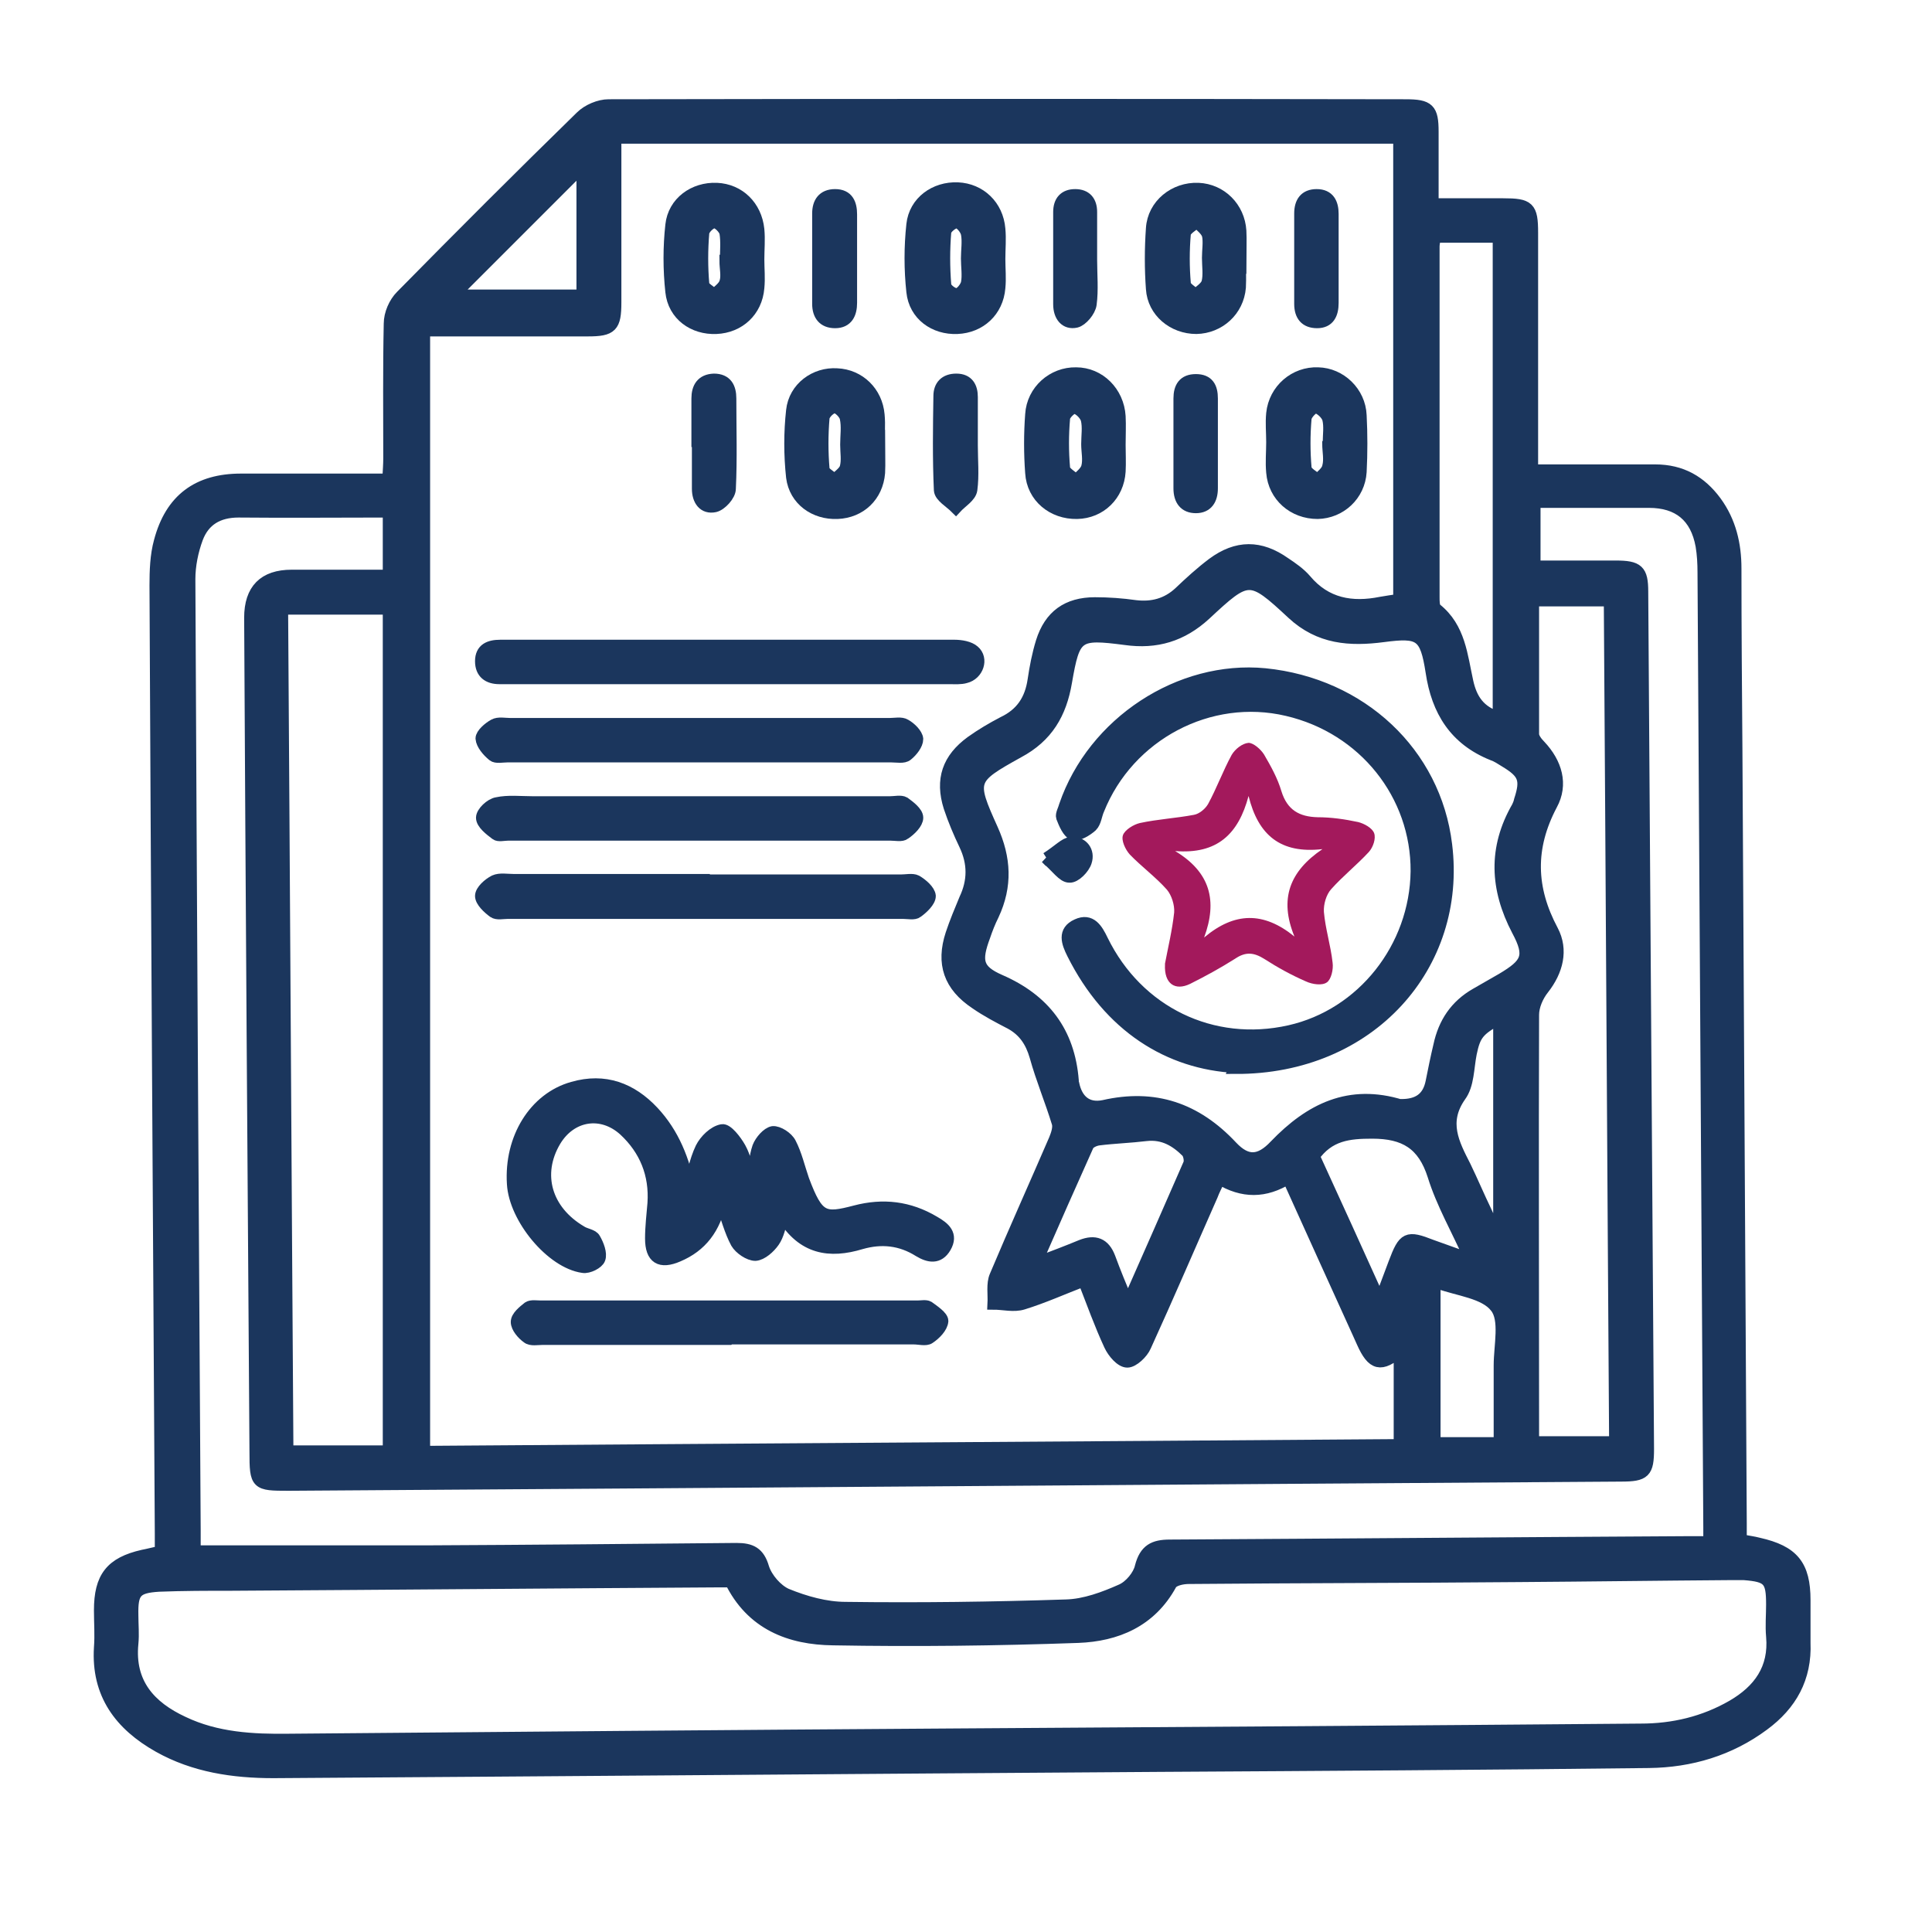
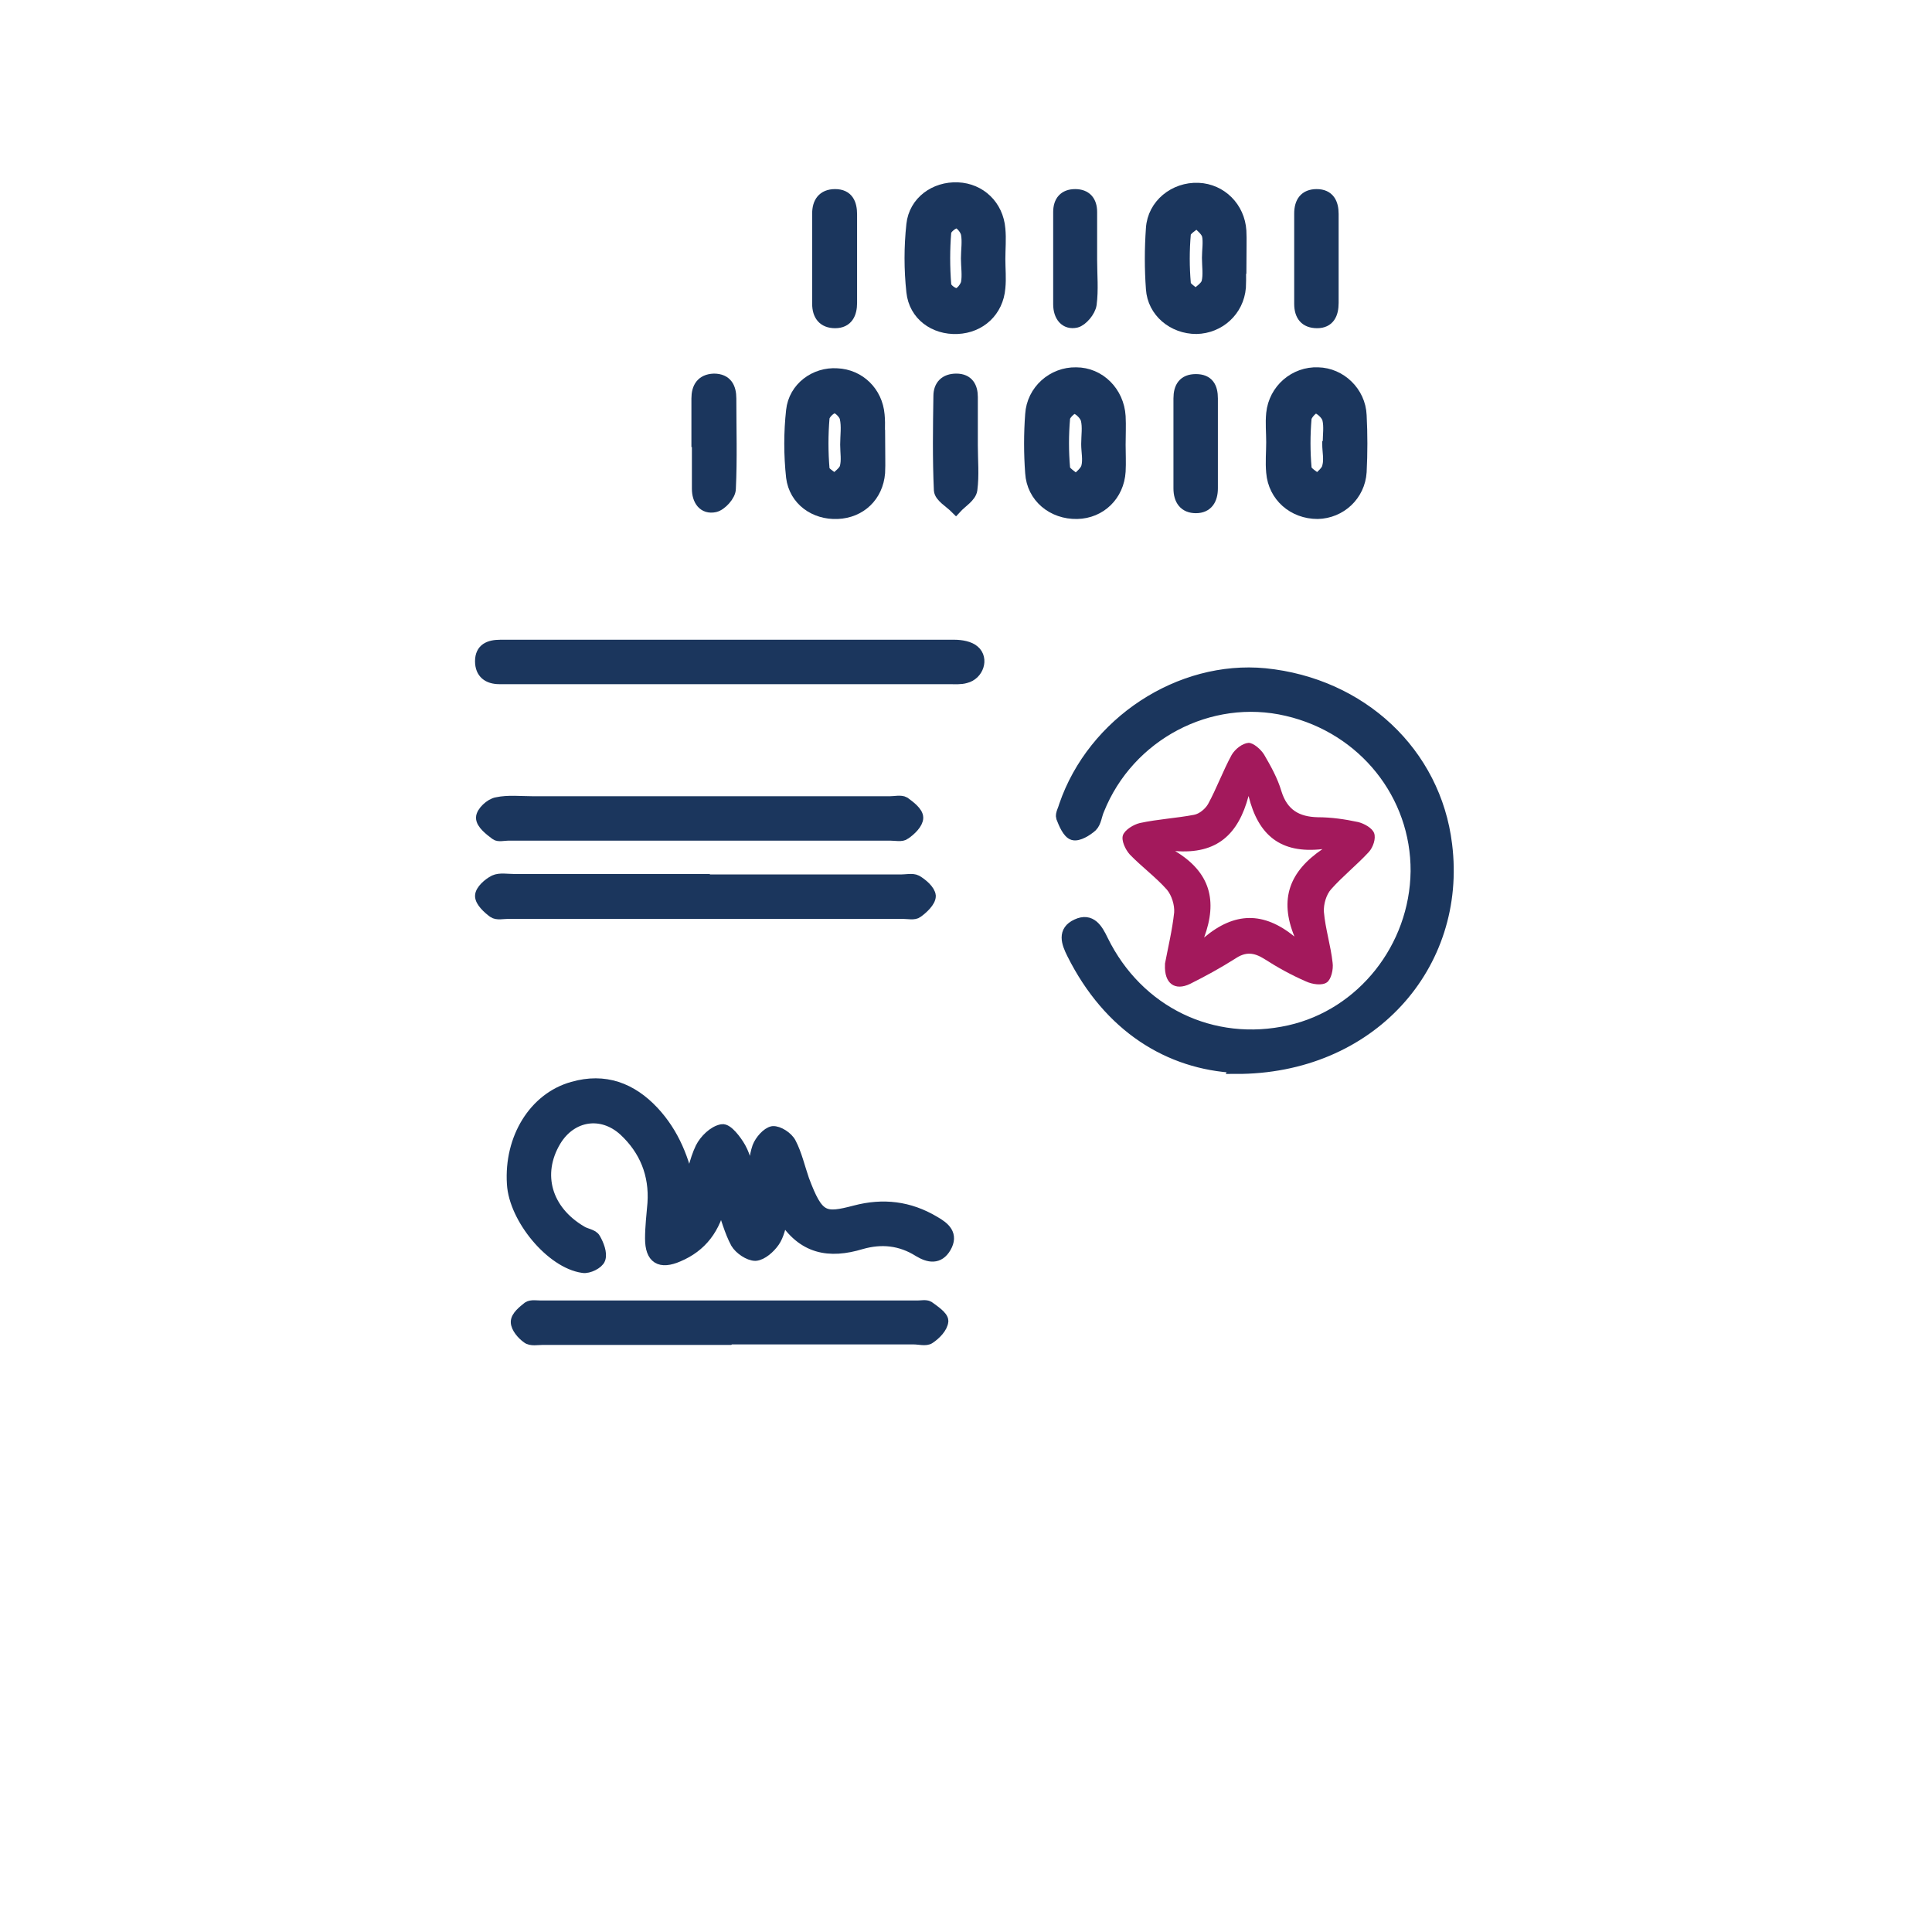
<svg xmlns="http://www.w3.org/2000/svg" id="Capa_1" data-name="Capa 1" viewBox="0 0 40 40">
  <defs>
    <style>
      .cls-1 {
        fill: #a3195c;
        stroke-width: 0px;
      }

      .cls-2 {
        fill: #1b365d;
        stroke: #1b365d;
        stroke-miterlimit: 10;
        stroke-width: .25px;
      }
    </style>
  </defs>
-   <path class="cls-2" d="M36.06,31.89c.13.03.24.04.35.07.71.16.95.45.95,1.17,0,.29,0,.59,0,.88.03.73-.28,1.28-.85,1.7-.7.52-1.51.76-2.37.77-3.38.04-6.76.06-10.14.08-6.11.04-12.22.09-18.34.13-.83,0-1.64-.12-2.37-.53-.8-.45-1.28-1.09-1.22-2.05.02-.26,0-.51,0-.77,0-.68.23-.98.89-1.13.11-.02.21-.05.37-.08,0-.12,0-.25,0-.38-.04-6.54-.08-13.09-.11-19.63,0-.3.01-.62.09-.91.23-.87.79-1.28,1.68-1.28,1,0,2.01,0,3.05,0,.01-.19.02-.32.02-.44,0-.93-.01-1.86.01-2.79,0-.2.1-.43.24-.57,1.23-1.25,2.47-2.49,3.72-3.71.14-.14.38-.24.57-.24,5.5-.01,11-.01,16.5,0,.48,0,.56.08.56.55,0,.49,0,.98,0,1.5.51,0,.98,0,1.46,0,.53,0,.6.06.6.59,0,1.49,0,2.99,0,4.48,0,.13,0,.27,0,.44.87,0,1.71,0,2.55,0,.54,0,.94.23,1.25.65.3.41.41.88.41,1.38,0,1.25.01,2.5.02,3.75.03,5.34.06,10.68.09,16.03,0,.12,0,.24,0,.37ZM28.97,12.43V2.85H12.74c0,1.15,0,2.28,0,3.41,0,.5-.08.58-.57.58-1,0-2.01,0-3.01,0-.13,0-.26,0-.38,0v23.22c6.75-.05,13.47-.09,20.2-.14v-1.95c-.39.33-.56.29-.77-.18-.03-.07-.06-.13-.09-.2-.48-1.06-.96-2.11-1.45-3.2-.48.3-.94.3-1.42.01-.06.13-.12.24-.16.35-.46,1.04-.91,2.09-1.38,3.12-.06.14-.25.32-.37.32-.13,0-.29-.19-.36-.34-.2-.43-.36-.88-.54-1.34-.44.17-.84.35-1.26.48-.19.06-.41,0-.61,0,.01-.19-.03-.41.04-.57.4-.95.82-1.88,1.23-2.83.04-.1.09-.24.06-.34-.14-.46-.33-.91-.46-1.38-.09-.31-.24-.53-.51-.68-.25-.13-.5-.26-.73-.42-.54-.36-.7-.82-.5-1.43.08-.24.18-.48.28-.72.18-.38.18-.75,0-1.13-.12-.25-.23-.51-.32-.78-.18-.57-.03-1,.45-1.35.21-.15.43-.28.66-.4.38-.18.57-.47.63-.88.04-.27.09-.53.17-.79.17-.54.53-.8,1.1-.8.28,0,.56.02.84.06.35.04.65-.04.91-.28.22-.21.45-.42.69-.6.5-.37.98-.37,1.49-.01.15.1.31.21.43.35.42.5.96.59,1.56.47.12-.02.24-.04.38-.06ZM4.02,32.12c1.64,0,3.22,0,4.8,0,2.14-.01,4.29-.03,6.43-.05.3,0,.46.08.55.39.07.22.28.46.48.55.39.16.82.28,1.23.28,1.52.02,3.04,0,4.56-.05.39-.01.79-.16,1.15-.32.18-.08.36-.3.4-.48.09-.35.27-.44.6-.44,3.56-.02,7.13-.05,10.69-.07.15,0,.31,0,.48,0,0-.14,0-.23,0-.31-.04-6.59-.08-13.18-.12-19.77,0-.18-.01-.37-.04-.55-.11-.61-.48-.91-1.09-.91-.45,0-.91,0-1.36,0-.34,0-.67,0-1.01,0v1.34c.58,0,1.13,0,1.68,0,.46,0,.55.08.55.52.04,5.92.08,11.83.12,17.75,0,.48-.07.55-.56.55-9.2.06-18.4.13-27.59.19-.66,0-.68-.01-.68-.68-.04-5.76-.08-11.52-.11-17.27q0-.87.86-.87c.67,0,1.34,0,2.01,0v-1.33c-1.06,0-2.09.01-3.11,0-.43,0-.72.18-.86.55-.1.27-.16.57-.16.85.03,6.57.07,13.13.11,19.7,0,.13,0,.27,0,.43ZM15.12,32.74c-.08,0-.17,0-.25,0-3.36.02-6.71.05-10.07.07-.5,0-1.01,0-1.51.02-.48.03-.56.13-.55.61,0,.2.02.39,0,.59-.08.82.36,1.31,1.05,1.63.69.33,1.44.37,2.19.36,4.64-.04,9.28-.08,13.92-.11,4.69-.03,9.38-.06,14.07-.1.67,0,1.31-.15,1.9-.49.55-.32.88-.77.82-1.44-.02-.22,0-.44,0-.66,0-.51-.07-.59-.58-.63-.11,0-.22,0-.33,0-1.43.01-2.87.03-4.3.04-2.29.02-4.58.02-6.87.04-.13,0-.32.04-.37.13-.42.77-1.13,1.06-1.92,1.09-1.69.06-3.38.08-5.07.05-.89-.01-1.69-.31-2.13-1.22ZM29.01,22.88c.34,0,.56-.13.63-.48.05-.25.1-.5.16-.75.1-.47.34-.83.76-1.07.18-.1.36-.21.54-.31.52-.31.61-.47.32-1.01-.45-.86-.49-1.7,0-2.55.02-.04.04-.09.05-.14.14-.43.09-.57-.31-.81-.08-.05-.17-.11-.26-.14-.77-.31-1.14-.9-1.26-1.71-.12-.77-.24-.84-1-.74-.69.09-1.32.05-1.88-.47-.88-.82-.92-.81-1.81.02-.48.44-1.01.6-1.65.51-1-.13-1.06-.09-1.23.89-.11.65-.39,1.13-.99,1.45-.99.55-1,.58-.54,1.6.27.6.3,1.17.02,1.77-.07.14-.13.29-.18.44-.19.51-.16.71.32.92.92.4,1.43,1.07,1.51,2.07,0,.02,0,.05.01.07.07.34.28.53.63.46,1.05-.24,1.91.05,2.65.84.31.33.58.32.9-.02.73-.76,1.54-1.16,2.61-.83ZM5.84,12.6c.04,5.82.07,11.63.11,17.45h2.1V12.6h-2.21ZM31.73,29.86h1.71c-.04-5.83-.07-11.62-.11-17.43h-1.59c0,.94,0,1.85,0,2.77,0,.08.08.18.14.24.34.36.47.8.24,1.22-.47.89-.45,1.73.02,2.61.21.4.1.83-.19,1.2-.12.15-.21.36-.21.54-.01,2.82,0,5.63,0,8.45,0,.13,0,.26,0,.4ZM31.03,14.86V4.9h-1.33c0,.08-.02.14-.02.2,0,2.42,0,4.85,0,7.27,0,.08,0,.2.05.24.49.39.53.97.65,1.51.08.36.25.62.65.74ZM23.35,26.99c.45-1.02.86-1.95,1.27-2.89.03-.07,0-.2-.04-.25-.23-.23-.49-.39-.85-.35-.33.04-.66.05-.98.09-.08.01-.2.06-.23.13-.35.78-.7,1.57-1.08,2.44.37-.14.66-.25.95-.37.28-.11.47-.04.58.25.11.3.23.59.38.95ZM27.21,23.96c.45.98.89,1.95,1.36,2.99.12-.32.21-.56.3-.8.2-.53.26-.56.77-.36.25.09.5.18.81.29-.28-.63-.59-1.16-.77-1.74-.21-.66-.6-.89-1.27-.89-.48,0-.9.04-1.22.5ZM12.06,3.44c-.9.9-1.8,1.8-2.68,2.68h2.68v-2.68ZM29.7,26.58v3.3h1.35c0-.56,0-1.08,0-1.61,0-.41.13-.95-.08-1.21-.23-.3-.78-.35-1.19-.5,0,0-.02,0-.09.01ZM31.03,21.09c-.42.23-.5.33-.58.72-.06.3-.05.65-.22.88-.38.54-.14.99.1,1.46.15.31.28.62.43.93.07.16.15.31.23.46.02,0,.03-.02.05-.03v-4.43Z" />
  <path class="cls-2" d="M14.26,24.64c.08-.29.13-.6.26-.87.08-.16.26-.34.43-.37.1-.02.28.21.37.37.11.2.15.43.25.74.05-.32.06-.56.13-.76.05-.13.19-.29.3-.31.11-.01.3.11.36.23.12.23.18.5.27.76.3.8.43.82,1.08.65.57-.15,1.11-.09,1.63.22.21.12.38.26.23.52-.14.24-.34.2-.54.08-.38-.24-.78-.28-1.2-.16-.66.2-1.21.11-1.62-.56-.07.22-.1.39-.19.52-.09.13-.25.27-.38.28-.13,0-.32-.13-.39-.25-.13-.24-.2-.52-.33-.88-.12.59-.41.95-.88,1.15-.37.16-.56.05-.56-.36,0-.24.03-.49.05-.73.04-.6-.17-1.11-.6-1.51-.47-.43-1.11-.33-1.44.22-.41.69-.19,1.45.54,1.88.09.06.24.07.28.15.07.12.14.3.1.41-.03.09-.23.19-.34.17-.65-.09-1.41-1.01-1.45-1.72-.06-.94.45-1.77,1.24-1.99.66-.19,1.21.02,1.66.5.42.45.64,1,.76,1.63Z" />
  <path class="cls-2" d="M15.13,13.37c1.54,0,3.08,0,4.63,0,.14,0,.31.03.4.11.19.16.08.48-.17.54-.1.03-.22.02-.33.02-3.03,0-6.07,0-9.1,0-.07,0-.15,0-.22,0-.23,0-.38-.11-.38-.35,0-.25.17-.32.4-.32.89,0,1.79,0,2.68,0,.7,0,1.4,0,2.09,0Z" />
  <path class="cls-2" d="M14.65,18.23c1.33,0,2.67,0,4,0,.11,0,.24-.03.32.01.12.07.27.2.28.31,0,.11-.15.25-.26.33-.06.05-.19.02-.29.02-2.73,0-5.46,0-8.19,0-.1,0-.22.03-.29-.02-.11-.08-.26-.22-.26-.33,0-.11.16-.25.28-.31.11-.05.26-.02.4-.02,1.33,0,2.67,0,4,0Z" />
  <path class="cls-2" d="M14.5,16.61c1.31,0,2.62,0,3.93,0,.1,0,.22-.03.29.01.11.08.27.2.27.31,0,.11-.14.25-.26.33-.06.05-.19.02-.29.02-2.64,0-5.28,0-7.92,0-.09,0-.2.03-.25-.01-.12-.09-.29-.22-.29-.34,0-.11.18-.28.31-.3.23-.05.49-.02.73-.02,1.16,0,2.32,0,3.49,0Z" />
-   <path class="cls-2" d="M14.49,14.99c1.31,0,2.62,0,3.93,0,.11,0,.24-.03.32.02.11.06.24.19.25.29,0,.11-.11.25-.21.33-.07.06-.21.03-.32.03-2.65,0-5.31,0-7.96,0-.1,0-.23.03-.29-.02-.11-.09-.23-.23-.24-.35,0-.09.15-.22.26-.28.09-.05.22-.02.33-.02,1.31,0,2.62,0,3.93,0Z" />
  <path class="cls-2" d="M15.09,27.72c-1.28,0-2.57,0-3.85,0-.11,0-.25.03-.32-.03-.1-.07-.22-.21-.22-.32,0-.11.14-.22.24-.3.06-.04.17-.02.25-.02,2.6,0,5.21,0,7.81,0,.07,0,.17-.02.22.01.11.08.29.2.29.29-.01.13-.15.27-.27.35-.07.05-.21.01-.32.01-1.27,0-2.54,0-3.82,0Z" />
-   <path class="cls-2" d="M15.7,5.37c0,.2.02.39,0,.59-.04.48-.4.81-.87.83-.47.02-.88-.27-.93-.75-.05-.46-.05-.93,0-1.38.05-.47.47-.77.94-.75.46.02.81.36.86.84.02.21,0,.41,0,.62ZM15.03,5.4h0c0-.2.02-.4-.01-.58-.02-.09-.15-.22-.23-.22-.08,0-.22.13-.23.22-.03.35-.03.71,0,1.06,0,.08.15.15.23.23.08-.09.2-.16.23-.27.04-.13,0-.29,0-.44Z" />
  <path class="cls-2" d="M20.69,5.37c0,.2.02.39,0,.59-.04.48-.4.81-.87.83-.47.02-.88-.27-.93-.75-.05-.46-.05-.93,0-1.39.05-.47.47-.77.94-.75.46.02.82.36.86.84.02.21,0,.41,0,.62ZM20.02,5.35c0-.17.03-.35,0-.51-.02-.1-.13-.23-.21-.24-.08,0-.23.12-.24.2-.03.36-.03.73,0,1.1,0,.08.16.2.24.19.08,0,.19-.14.21-.23.03-.16,0-.34,0-.51Z" />
  <path class="cls-2" d="M18.2,9.2c0,.2.01.39,0,.59-.04.48-.39.81-.86.83-.47.02-.88-.27-.94-.74-.05-.46-.05-.93,0-1.38.05-.47.48-.78.93-.75.46.02.82.37.86.84.02.21,0,.41,0,.62,0,0,0,0,0,0ZM17.52,9.2s0,0,0,0c0-.18.03-.37-.01-.55-.02-.09-.15-.22-.23-.22-.08,0-.22.13-.23.22-.03.35-.03.71,0,1.06,0,.08.15.15.23.23.08-.09.2-.16.23-.26.04-.15.01-.31.01-.47Z" />
  <path class="cls-2" d="M25.67,5.36c0,.2.01.39,0,.59-.04.48-.43.83-.9.84-.48,0-.89-.34-.92-.81-.03-.41-.03-.83,0-1.25.03-.49.47-.84.96-.82.47.02.84.39.87.87.01.19,0,.39,0,.59,0,0,0,0,0,0ZM25.01,5.34s0,0,0,0c0-.16.03-.33,0-.47-.03-.11-.15-.19-.23-.28-.09.08-.24.16-.25.25-.03.34-.03.69,0,1.03,0,.09.15.16.22.24.09-.08.22-.16.25-.26.04-.16.01-.34.01-.51Z" />
  <path class="cls-2" d="M26.34,9.15c0-.2-.02-.39,0-.59.05-.49.47-.85.95-.83.46.01.86.39.88.87.02.39.02.78,0,1.17-.03.48-.42.84-.89.85-.5,0-.9-.35-.94-.84-.02-.21,0-.42,0-.62h0ZM27.51,9.18c0-.17.03-.35-.01-.51-.03-.1-.15-.21-.25-.24-.06-.01-.21.14-.22.23-.03.34-.03.69,0,1.03,0,.09.16.17.25.25.08-.09.2-.17.22-.28.04-.15,0-.32,0-.47Z" />
  <path class="cls-2" d="M23.18,9.21c0,.18.01.37,0,.55-.03.49-.4.85-.88.86-.5.01-.92-.33-.95-.83-.03-.4-.03-.81,0-1.21.03-.49.45-.86.93-.85.48,0,.87.39.9.89.01.19,0,.39,0,.59,0,0,0,0,0,0ZM22.51,9.19c0-.17.03-.35-.01-.51-.03-.1-.15-.22-.25-.24-.06-.01-.22.14-.22.22-.03.34-.03.69,0,1.03,0,.09.16.17.25.26.08-.09.2-.17.23-.28.04-.15,0-.32,0-.47Z" />
  <path class="cls-2" d="M14.44,9.13c0-.29,0-.59,0-.88,0-.22.09-.38.34-.39.26,0,.34.17.34.39,0,.62.02,1.25-.01,1.87,0,.13-.18.33-.31.36-.23.05-.35-.13-.35-.36,0-.33,0-.66,0-.99Z" />
  <path class="cls-2" d="M27.59,5.35c0,.31,0,.61,0,.92,0,.23-.08.4-.32.4-.24,0-.35-.14-.35-.38,0-.62,0-1.25,0-1.87,0-.23.1-.38.34-.38.25,0,.33.17.33.39,0,.31,0,.61,0,.92Z" />
  <path class="cls-2" d="M22.59,5.38c0,.31.03.62-.01.92-.02.14-.18.33-.3.36-.22.05-.35-.12-.35-.36,0-.64,0-1.27,0-1.91,0-.22.11-.35.33-.35.22,0,.33.13.33.35,0,.33,0,.66,0,.99Z" />
  <path class="cls-2" d="M24.42,9.2c0-.32,0-.63,0-.95,0-.23.09-.38.34-.38.25,0,.33.15.33.38,0,.62,0,1.24,0,1.86,0,.23-.1.39-.33.39-.23,0-.34-.15-.34-.39,0-.3,0-.61,0-.91Z" />
  <path class="cls-2" d="M20.12,9.22c0,.31.03.62-.01.92-.02.14-.21.25-.32.37-.12-.12-.32-.23-.33-.36-.03-.65-.02-1.3-.01-1.95,0-.21.12-.34.35-.34.24,0,.32.16.32.36,0,.33,0,.66,0,.99,0,0,0,0,0,0Z" />
  <path class="cls-2" d="M17.62,5.35c0,.31,0,.61,0,.92,0,.22-.08.4-.33.4-.24,0-.35-.15-.35-.38,0-.62,0-1.25,0-1.87,0-.22.1-.38.35-.38.26,0,.33.18.33.4,0,.31,0,.61,0,.92Z" />
  <path class="cls-2" d="M25.59,22.09c-1.38-.07-2.62-.83-3.38-2.35-.11-.22-.2-.46.09-.59.28-.13.41.09.52.32.73,1.49,2.28,2.24,3.88,1.88,1.51-.34,2.61-1.73,2.63-3.31.01-1.59-1.09-2.97-2.68-3.34-1.61-.38-3.29.51-3.91,2.06-.05.11-.06.26-.14.34-.1.09-.28.2-.38.17-.1-.03-.18-.22-.23-.35-.02-.06.04-.16.06-.24.59-1.72,2.38-2.89,4.14-2.72,1.99.2,3.52,1.63,3.75,3.53.31,2.49-1.57,4.63-4.36,4.62Z" />
  <path class="cls-1" d="M24.12,19.95c.06-.32.15-.69.19-1.06.01-.15-.05-.35-.15-.47-.23-.26-.53-.48-.77-.73-.09-.1-.18-.29-.14-.4.04-.11.22-.22.35-.25.37-.08.75-.1,1.12-.17.11-.02.23-.12.29-.22.18-.33.31-.69.49-1.02.07-.12.22-.24.35-.25.1,0,.25.13.32.24.14.24.28.49.36.76.12.39.37.53.75.54.28,0,.56.04.84.1.12.03.29.12.33.23.04.11-.02.29-.11.39-.25.27-.54.5-.78.77-.1.11-.16.31-.15.47.03.35.14.69.18,1.05.02.14-.03.35-.12.41-.1.07-.3.04-.43-.02-.3-.13-.59-.29-.87-.47-.21-.13-.38-.15-.6,0-.3.19-.61.36-.93.52-.31.15-.54,0-.52-.4ZM24.33,17.62c.73.44.88,1.03.6,1.79.63-.53,1.23-.54,1.87-.02-.32-.78-.1-1.35.58-1.81-.87.1-1.33-.29-1.53-1.1-.21.79-.65,1.21-1.52,1.14Z" />
-   <path class="cls-2" d="M21.67,17.77c.25-.16.38-.31.51-.32.23-.01.37.18.3.39-.04.13-.22.32-.34.31-.13,0-.25-.19-.48-.39Z" />
</svg>